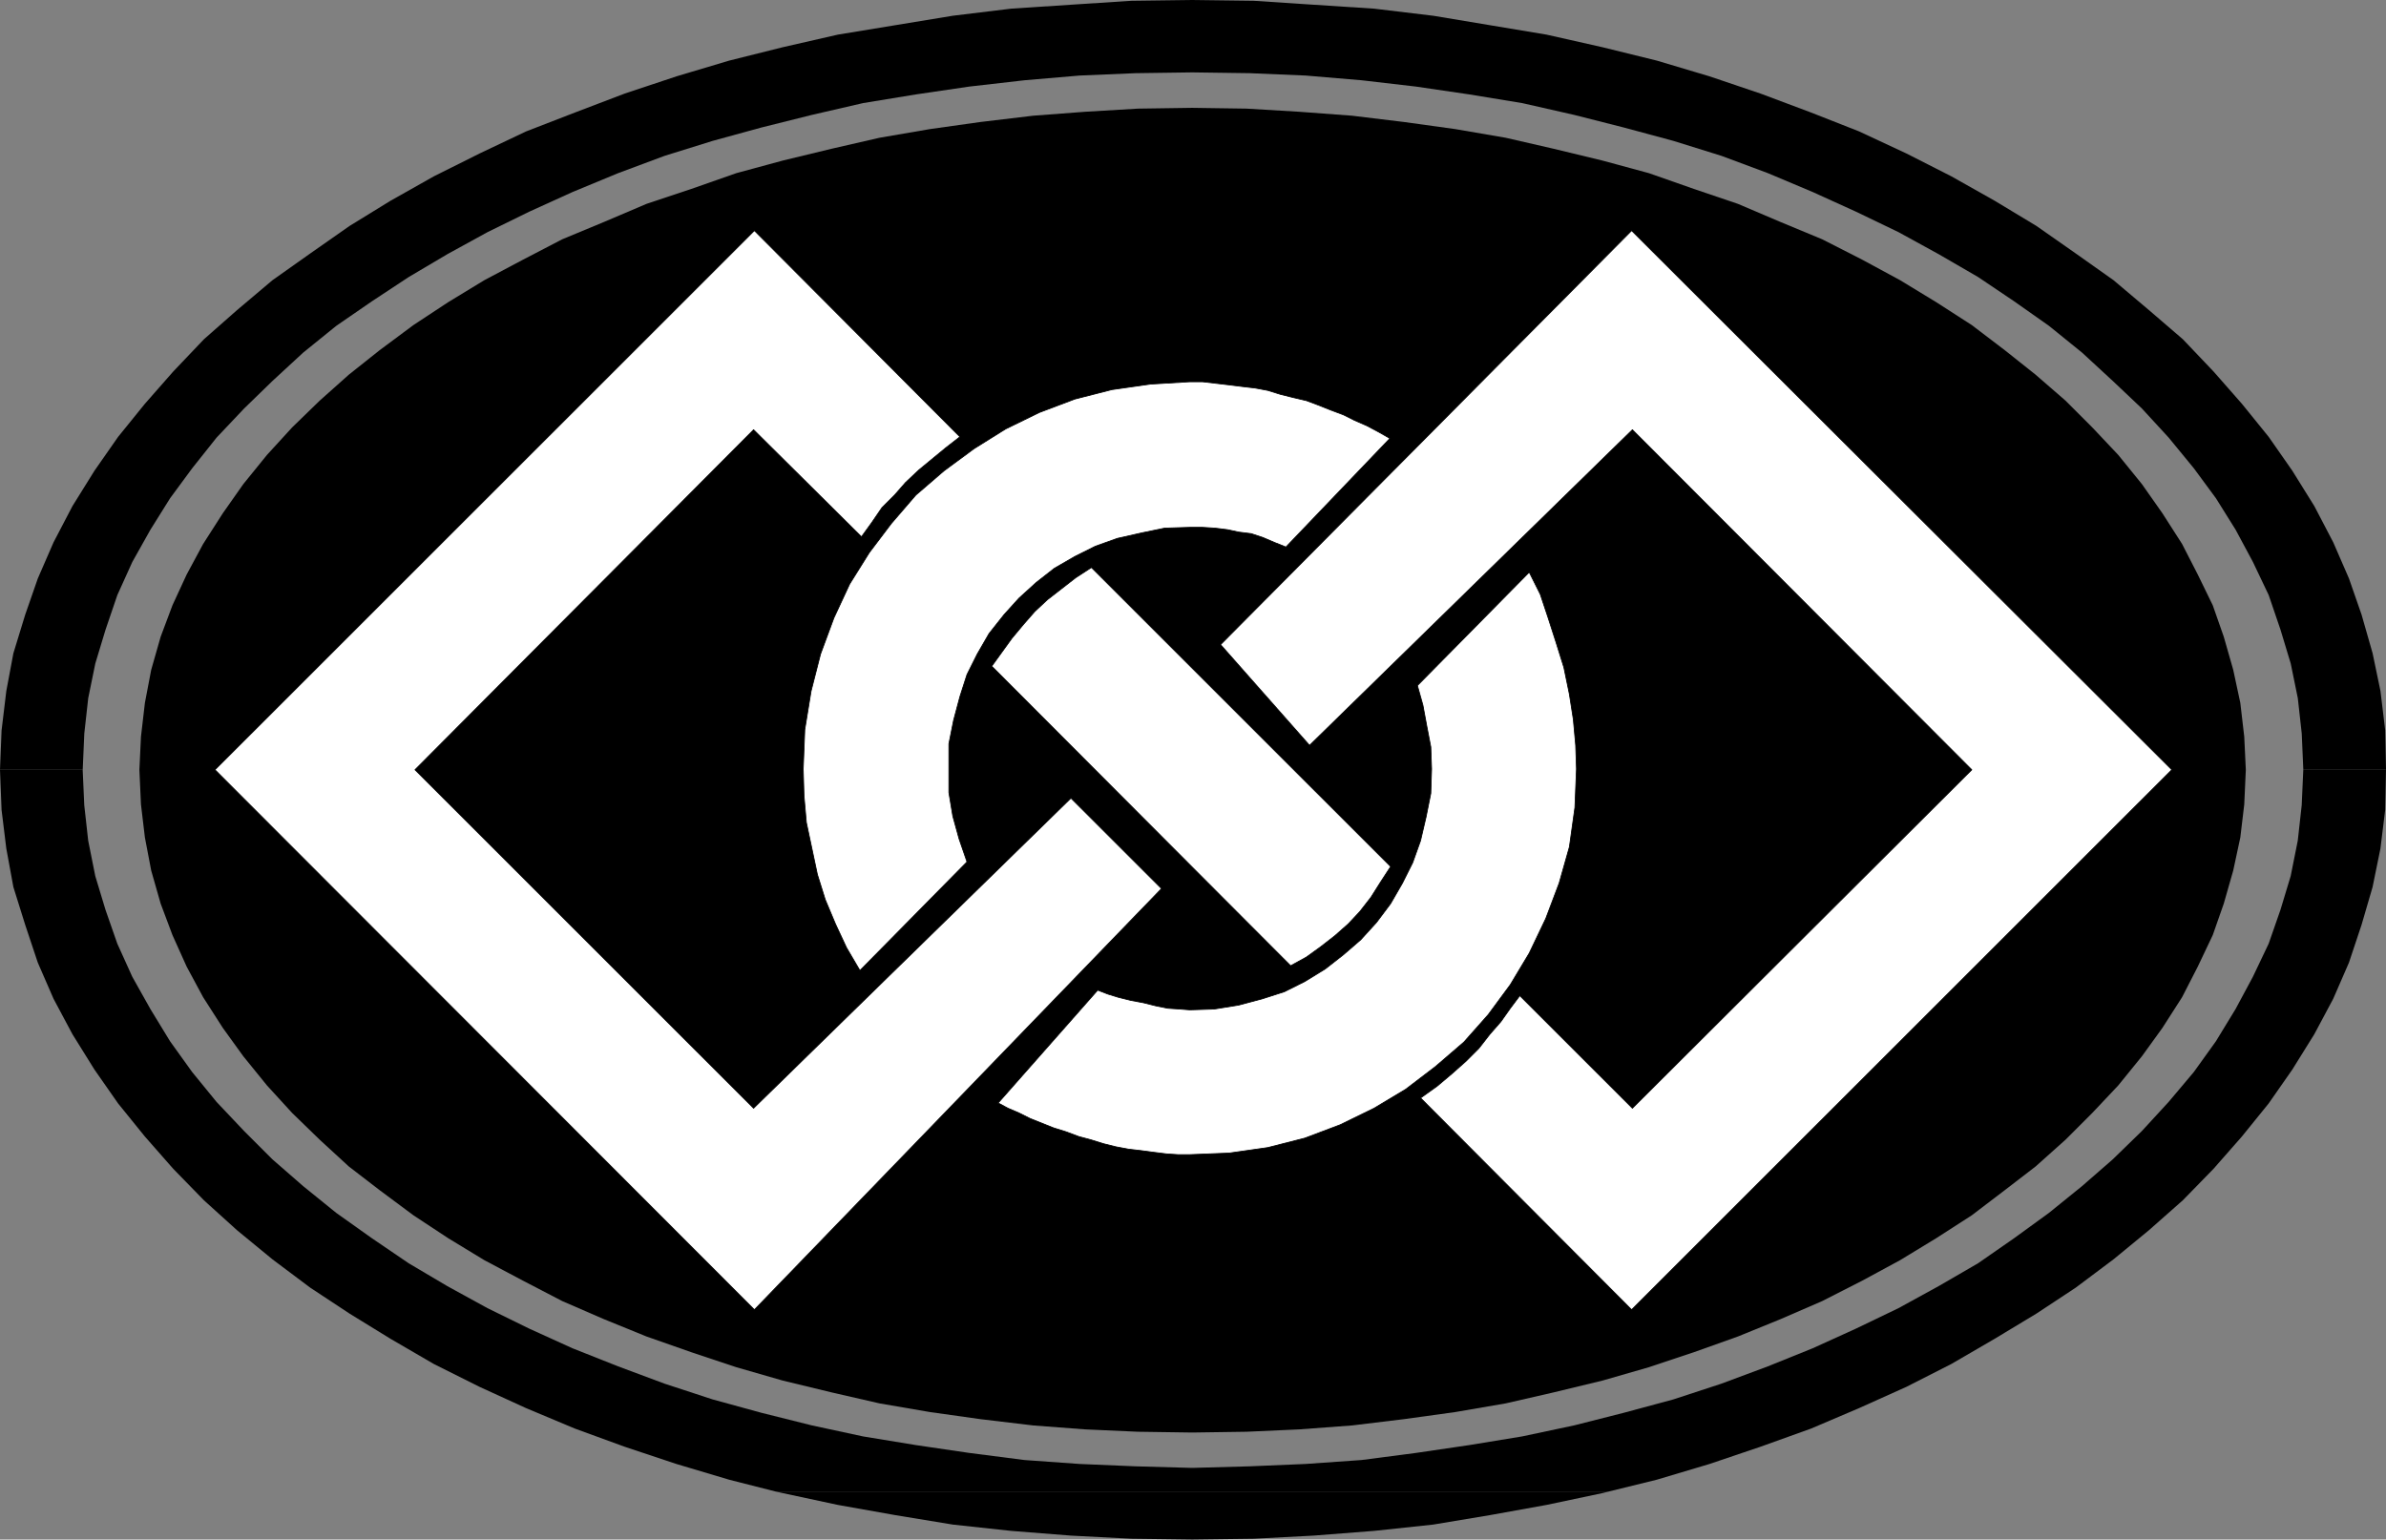
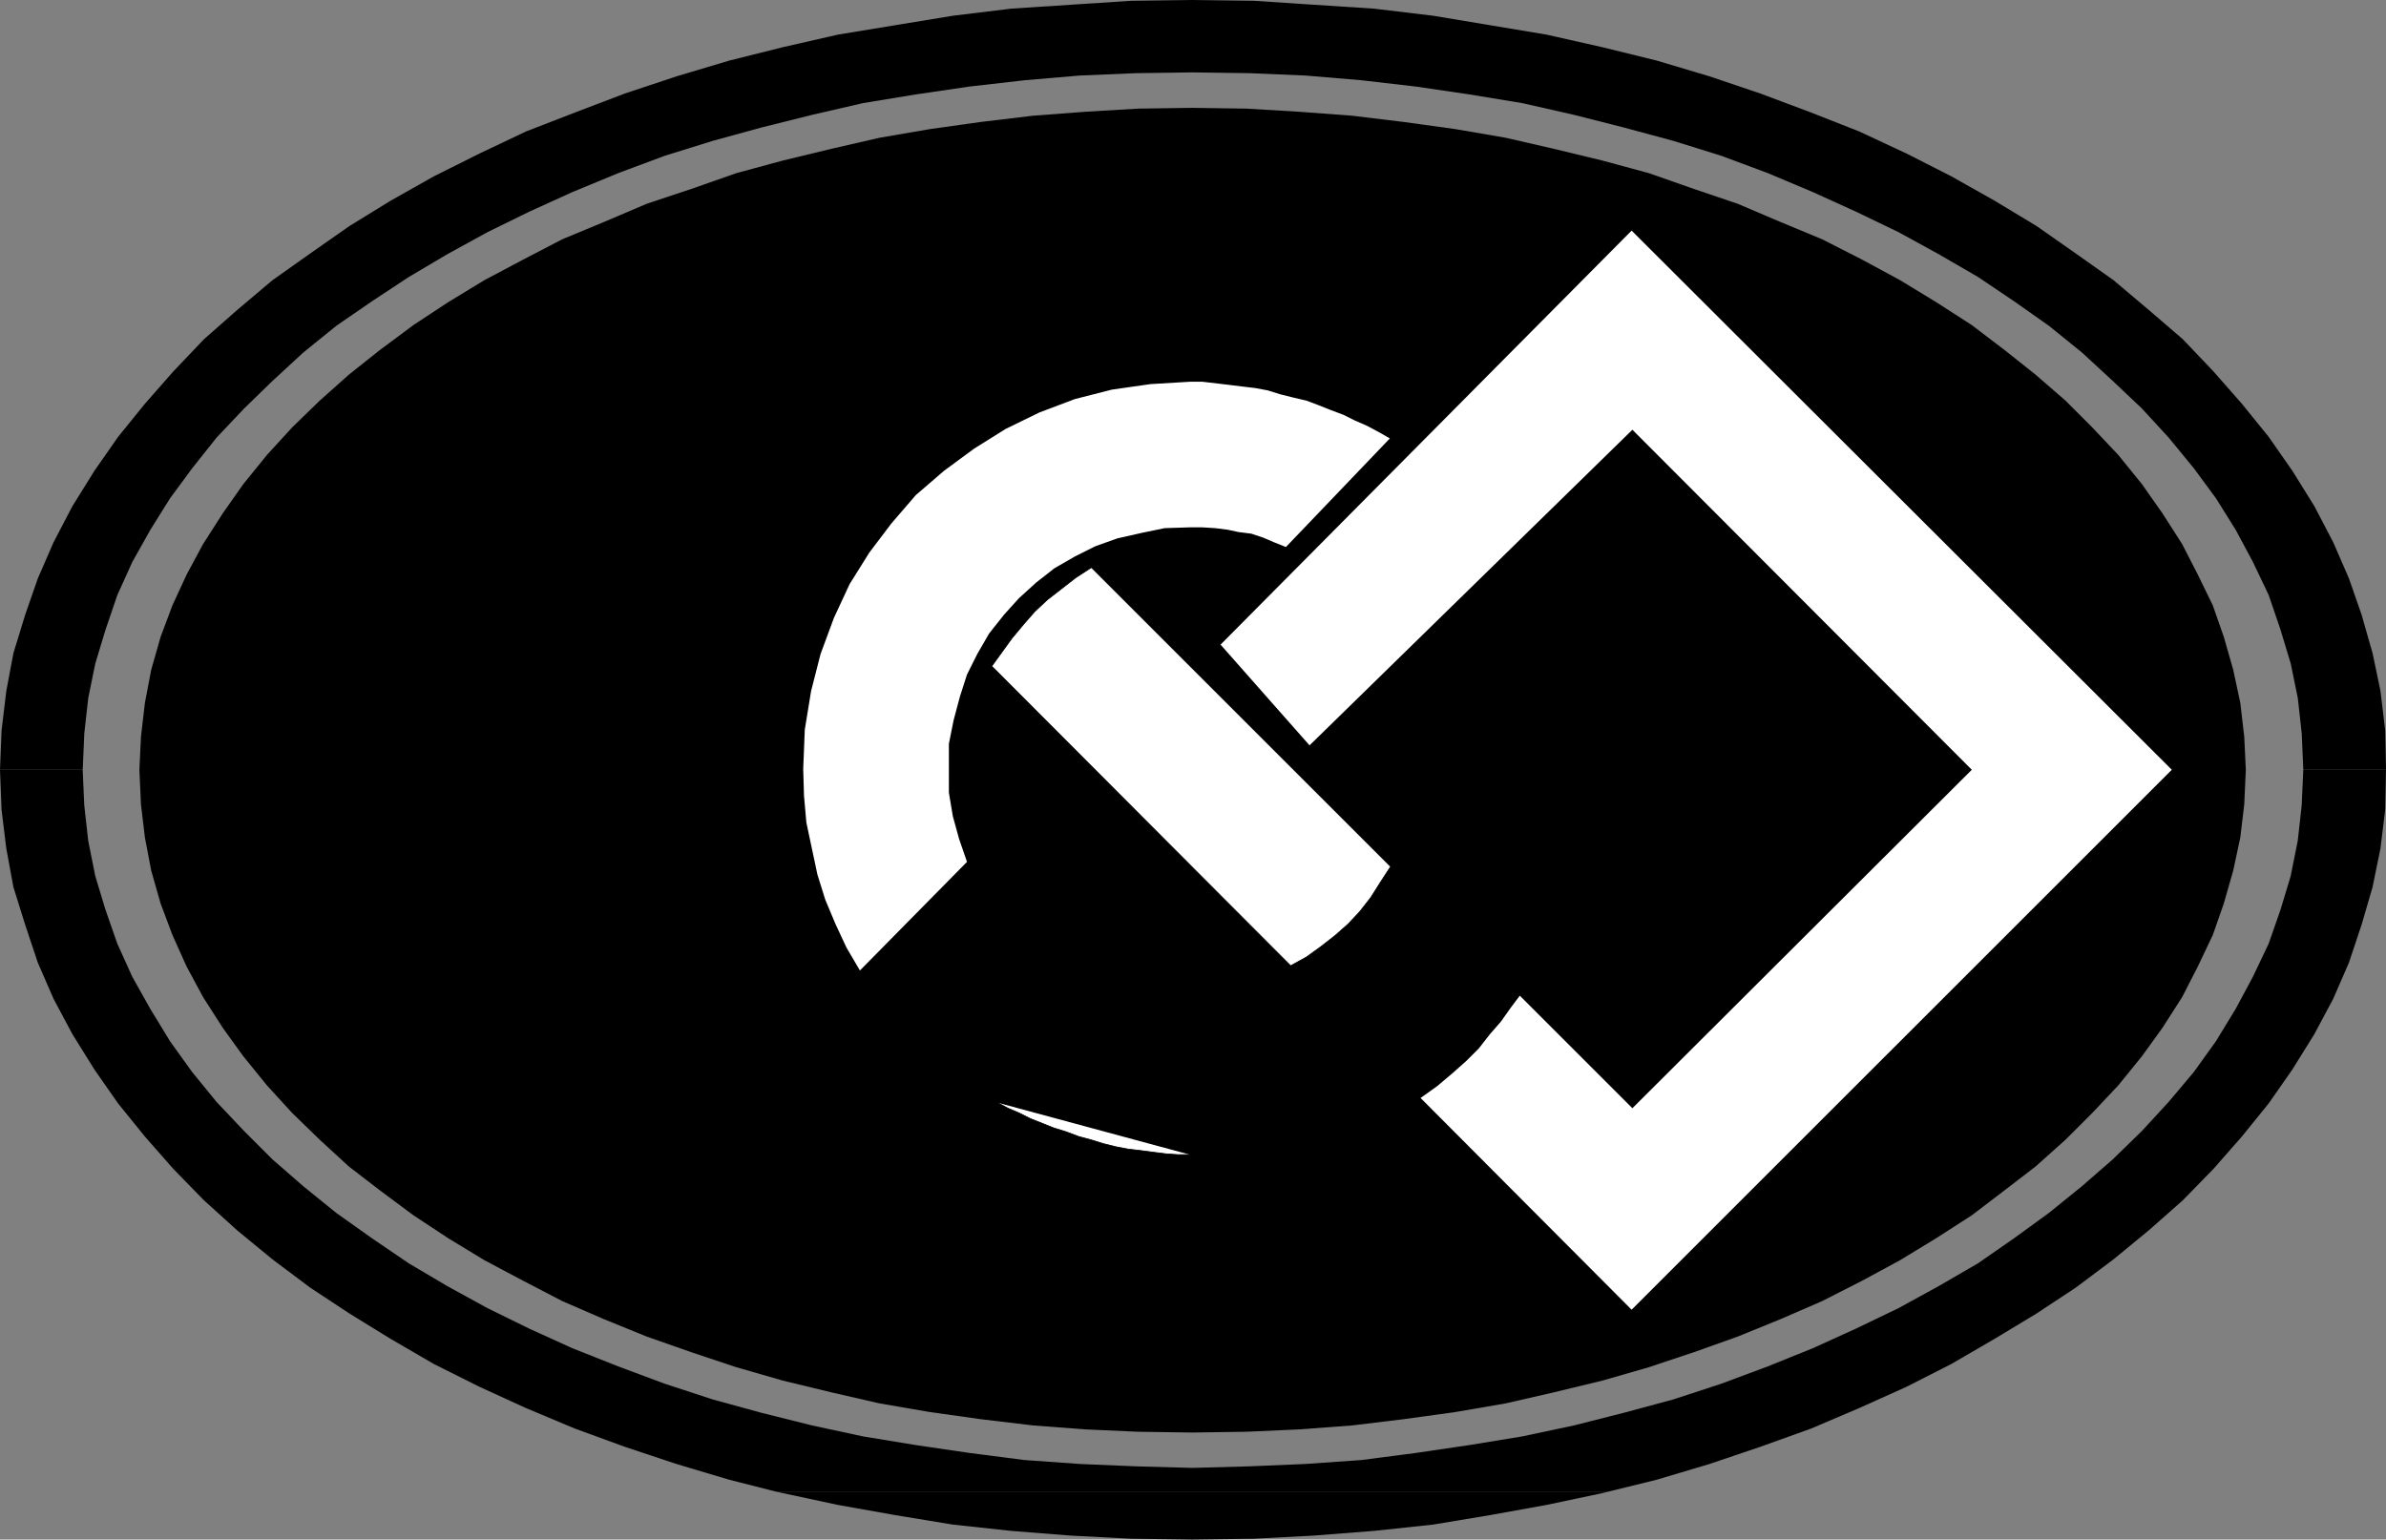
<svg xmlns="http://www.w3.org/2000/svg" xmlns:ns1="http://sodipodi.sourceforge.net/DTD/sodipodi-0.dtd" xmlns:ns2="http://www.inkscape.org/namespaces/inkscape" version="1.0" width="129.553mm" height="83.615mm" id="svg14" ns1:docname="Shape 180.wmf">
  <rect width="100%" height="100%" fill="#808080" stroke="none" />
  <ns1:namedview id="namedview14" pagecolor="#ffffff" bordercolor="#000000" borderopacity="0.25" ns2:showpageshadow="2" ns2:pageopacity="0.0" ns2:pagecheckerboard="0" ns2:deskcolor="#d1d1d1" ns2:document-units="mm" />
  <defs id="defs1">
    <pattern id="WMFhbasepattern" patternUnits="userSpaceOnUse" width="6" height="6" x="0" y="0" />
  </defs>
  <path style="fill:#000000;fill-opacity:1;fill-rule:evenodd;stroke:none" d="m 244.662,22.135 11.15,0.162 10.827,0.646 10.827,0.808 10.666,1.293 10.504,1.454 10.342,1.777 9.858,2.262 10.019,2.423 9.534,2.585 9.211,3.231 9.05,3.07 8.726,3.716 8.565,3.554 8.242,4.201 7.757,4.201 7.434,4.524 7.272,4.685 6.787,5.17 6.302,5.009 6.141,5.332 5.494,5.493 5.333,5.655 4.848,5.978 4.202,5.978 4.04,6.301 3.232,6.301 3.07,6.301 2.262,6.463 1.939,6.786 1.454,6.786 0.808,6.947 0.323,6.786 -0.323,7.109 -0.808,6.786 -1.454,6.786 -1.939,6.786 -2.262,6.463 -3.07,6.463 -3.232,6.301 -4.04,6.301 -4.202,5.816 -4.848,5.978 -5.333,5.655 -5.494,5.493 -6.141,5.493 -6.302,4.847 -6.787,5.17 -7.272,4.685 -7.434,4.524 -7.757,4.201 -8.242,4.201 -8.565,3.716 -8.726,3.554 -9.05,3.231 -9.211,3.07 -9.534,2.747 -10.019,2.423 -9.858,2.262 -10.342,1.777 -10.504,1.454 -10.666,1.293 -10.827,0.808 -10.827,0.485 -11.15,0.162 -11.15,-0.162 -10.827,-0.485 -10.666,-0.808 -10.827,-1.293 -10.342,-1.454 -10.342,-1.777 -9.858,-2.262 -10.019,-2.423 -9.534,-2.747 -9.211,-3.07 -9.211,-3.231 -8.726,-3.554 -8.565,-3.716 -8.08,-4.201 -7.918,-4.201 -7.434,-4.524 -7.11,-4.685 -6.949,-5.17 -6.302,-4.847 -5.979,-5.493 -5.656,-5.493 -5.171,-5.655 -4.848,-5.978 -4.202,-5.816 -4.04,-6.301 -3.394,-6.301 -2.909,-6.463 -2.424,-6.463 -1.939,-6.786 -1.293,-6.786 -0.808,-6.786 -0.323,-7.109 0.323,-6.786 0.808,-6.947 1.293,-6.786 1.939,-6.786 2.424,-6.463 2.909,-6.301 3.394,-6.301 4.04,-6.301 4.202,-5.978 4.848,-5.978 5.171,-5.655 5.656,-5.493 5.979,-5.332 6.302,-5.009 6.949,-5.17 7.11,-4.685 7.434,-4.524 7.918,-4.201 8.08,-4.201 8.565,-3.554 8.726,-3.716 9.211,-3.07 9.211,-3.231 9.534,-2.585 10.019,-2.423 9.858,-2.262 10.342,-1.777 10.342,-1.454 10.827,-1.293 10.666,-0.808 10.827,-0.646 z" id="path1" />
  <path style="fill:#000000;fill-opacity:1;fill-rule:evenodd;stroke:none" d="m 0,158.012 0.323,-8.078 0.97,-8.078 1.454,-7.755 2.424,-7.917 2.586,-7.432 3.232,-7.432 3.878,-7.432 4.525,-7.27 4.848,-6.947 5.494,-6.786 5.818,-6.624 6.302,-6.624 6.787,-5.978 7.272,-6.14 7.757,-5.493 8.08,-5.655 8.403,-5.17 8.888,-5.009 9.373,-4.685 9.534,-4.524 10.019,-3.878 10.181,-3.878 10.666,-3.554 10.827,-3.231 L 160.63,9.694 171.942,7.109 183.739,5.17 195.536,3.231 207.494,1.777 219.776,0.969 232.219,0.162 244.662,0 l 12.605,0.162 12.282,0.808 12.443,0.808 12.12,1.454 11.635,1.939 11.635,1.939 11.474,2.585 11.15,2.747 10.827,3.231 10.504,3.554 10.342,3.878 9.858,3.878 9.696,4.524 9.211,4.685 8.888,5.009 8.565,5.17 8.08,5.655 7.757,5.493 7.272,6.14 6.949,5.978 6.302,6.624 5.818,6.624 5.494,6.786 4.848,6.947 4.525,7.27 3.878,7.432 3.232,7.432 2.586,7.432 2.262,7.917 1.616,7.755 0.97,8.078 0.162,8.078 h -16.968 v 0 l -0.323,-7.432 -0.808,-7.27 -1.454,-7.109 -2.101,-6.947 -2.424,-7.109 -3.232,-6.786 -3.555,-6.624 -4.04,-6.463 -4.525,-6.14 -5.171,-6.301 -5.494,-5.978 -5.979,-5.655 -6.302,-5.816 -6.787,-5.493 -7.11,-5.009 -7.434,-5.009 -8.08,-4.685 -8.242,-4.524 -8.726,-4.201 -8.888,-4.039 -9.211,-3.878 -9.534,-3.554 -9.858,-3.07 -10.181,-2.747 -10.181,-2.585 -10.666,-2.423 -10.827,-1.777 -10.989,-1.616 -11.15,-1.293 -11.474,-0.969 -11.474,-0.485 -11.797,-0.162 -11.635,0.162 -11.474,0.485 -11.312,0.969 -11.312,1.293 -10.989,1.616 -10.827,1.777 -10.504,2.423 -10.342,2.585 -10.019,2.747 -9.858,3.07 -9.534,3.554 -9.373,3.878 -8.888,4.039 -8.565,4.201 -8.242,4.524 -7.918,4.685 -7.595,5.009 -7.272,5.009 -6.787,5.493 -6.302,5.816 -5.818,5.655 -5.656,5.978 -5.01,6.301 -4.525,6.14 -4.04,6.463 -3.717,6.624 -3.07,6.786 -2.424,7.109 -2.101,6.947 -1.454,7.109 -0.808,7.27 -0.323,7.432 v 0 z" id="path2" />
  <path style="fill:#000000;fill-opacity:1;fill-rule:evenodd;stroke:none" d="m 159.176,306.168 -9.534,-2.424 -10.827,-3.231 -10.666,-3.554 -10.181,-3.716 -10.019,-4.201 -9.534,-4.362 -9.373,-4.685 -8.888,-5.17 -8.403,-5.17 -8.08,-5.332 -7.757,-5.816 -7.272,-5.978 -6.787,-6.14 -6.302,-6.463 -5.818,-6.624 -5.494,-6.786 -4.848,-6.947 -4.525,-7.27 -3.878,-7.27 L 7.757,197.596 5.171,189.84 2.747,182.085 1.293,174.169 0.323,166.252 0,158.012 h 16.968 l 0.323,7.27 0.808,7.27 1.454,7.27 2.101,6.947 2.424,6.947 3.07,6.786 3.717,6.624 4.04,6.624 4.525,6.301 5.01,6.14 5.656,5.978 5.818,5.816 6.302,5.493 6.787,5.493 7.272,5.17 7.595,5.17 7.918,4.685 8.242,4.524 8.565,4.201 8.888,4.039 9.373,3.716 9.534,3.554 9.858,3.231 10.019,2.747 10.342,2.585 10.504,2.262 10.827,1.777 10.989,1.616 11.312,1.454 11.312,0.808 11.474,0.485 11.635,0.323 11.797,-0.323 11.474,-0.485 11.474,-0.808 11.15,-1.454 10.989,-1.616 10.827,-1.777 10.666,-2.262 10.181,-2.585 10.181,-2.747 9.858,-3.231 9.534,-3.554 9.211,-3.716 8.888,-4.039 8.726,-4.201 8.242,-4.524 8.08,-4.685 7.434,-5.17 7.11,-5.17 6.787,-5.493 6.302,-5.493 5.979,-5.816 5.494,-5.978 5.171,-6.14 4.525,-6.301 4.04,-6.624 3.555,-6.624 3.232,-6.786 2.424,-6.947 2.101,-6.947 1.454,-7.27 0.808,-7.27 0.323,-7.27 h 16.968 l -0.162,8.24 -0.97,7.917 -1.616,7.917 -2.262,7.755 -2.586,7.755 -3.232,7.432 -3.878,7.27 -4.525,7.27 -4.848,6.947 -5.494,6.786 -5.818,6.624 -6.302,6.463 -6.949,6.14 -7.272,5.978 -7.757,5.816 -8.08,5.332 -8.565,5.17 -8.888,5.17 -9.211,4.685 -9.696,4.362 -9.858,4.201 -10.342,3.716 -10.504,3.554 -10.827,3.231 -9.858,2.424 z" id="path3" />
  <path style="fill:#000000;fill-opacity:1;fill-rule:evenodd;stroke:none" d="m 159.176,306.168 1.454,0.323 11.312,2.424 11.797,2.1 11.797,1.939 11.958,1.293 12.282,0.969 12.443,0.646 12.443,0.162 12.605,-0.162 12.282,-0.646 12.443,-0.969 12.12,-1.293 11.635,-1.939 11.635,-2.1 11.474,-2.424 1.293,-0.323 z" id="path4" />
-   <path style="fill:#ffffff;fill-opacity:1;fill-rule:evenodd;stroke:none" d="M 196.99,89.669 154.813,47.339 44.117,158.012 l 110.696,110.835 83.547,-86.438 -18.584,-18.58 -65.125,63.657 -69.488,-69.474 69.488,-69.797 22.139,21.973 2.101,-2.908 2.101,-3.07 2.586,-2.585 2.262,-2.585 2.747,-2.585 2.747,-2.262 2.747,-2.262 z" id="path5" />
  <path style="fill:none;stroke:#000000;stroke-width:0.162px;stroke-linecap:round;stroke-linejoin:round;stroke-miterlimit:4;stroke-dasharray:none;stroke-opacity:1" d="M 196.99,89.669 154.813,47.339 44.117,158.012 l 110.696,110.835 83.547,-86.438 -18.584,-18.58 -65.125,63.657 -69.488,-69.474 69.488,-69.797 22.139,21.973 2.101,-2.908 2.101,-3.07 2.586,-2.585 2.262,-2.585 2.747,-2.585 2.747,-2.262 2.747,-2.262 2.909,-2.262 v 0" id="path6" />
  <path style="fill:#ffffff;fill-opacity:1;fill-rule:evenodd;stroke:none" d="m 311.888,204.381 23.109,23.104 69.65,-69.474 -69.65,-69.797 -66.256,64.788 -18.261,-20.68 84.355,-84.984 110.857,110.673 -110.857,110.835 -43.309,-43.461 3.394,-2.424 3.07,-2.585 2.909,-2.585 2.586,-2.585 2.262,-2.908 2.262,-2.585 1.939,-2.747 z" id="path7" />
-   <path style="fill:none;stroke:#000000;stroke-width:0.162px;stroke-linecap:round;stroke-linejoin:round;stroke-miterlimit:4;stroke-dasharray:none;stroke-opacity:1" d="m 311.888,204.381 23.109,23.104 69.65,-69.474 -69.65,-69.797 -66.256,64.788 -18.261,-20.68 84.355,-84.984 110.857,110.673 -110.857,110.835 -43.309,-43.461 3.394,-2.424 3.07,-2.585 2.909,-2.585 2.586,-2.585 2.262,-2.908 2.262,-2.585 1.939,-2.747 1.939,-2.585 v 0" id="path8" />
-   <path style="fill:#ffffff;fill-opacity:1;fill-rule:evenodd;stroke:none" d="m 204.747,226.355 2.101,1.131 2.262,0.969 2.262,1.131 2.424,0.969 2.424,0.969 2.586,0.808 2.586,0.969 2.424,0.646 2.586,0.808 2.586,0.646 2.586,0.485 2.747,0.323 2.424,0.323 2.586,0.323 2.424,0.162 h 2.424 l 8.08,-0.323 7.918,-1.131 7.595,-1.939 7.272,-2.747 6.949,-3.393 6.464,-3.878 6.141,-4.685 5.818,-5.009 5.01,-5.655 4.525,-6.14 3.878,-6.463 3.394,-7.109 2.747,-7.27 2.101,-7.432 1.131,-8.078 0.323,-7.917 -0.162,-4.847 -0.485,-5.332 -0.808,-5.17 -1.131,-5.493 -1.616,-5.17 -1.616,-5.009 -1.616,-4.847 -2.262,-4.524 -22.947,23.266 1.131,4.039 0.808,4.362 0.808,4.201 0.162,4.524 -0.162,5.009 -0.97,4.847 -1.131,4.847 -1.616,4.524 -2.101,4.201 -2.424,4.201 -2.909,3.878 -3.232,3.554 -3.555,3.07 -3.717,2.908 -4.202,2.585 -4.202,2.1 -4.525,1.454 -4.848,1.293 -5.01,0.808 -5.01,0.162 -2.101,-0.162 -2.424,-0.162 -2.424,-0.485 -2.586,-0.646 -2.586,-0.485 -2.586,-0.646 -2.101,-0.646 -2.101,-0.808 -20.523,23.266 v 0 z" id="path9" />
+   <path style="fill:#ffffff;fill-opacity:1;fill-rule:evenodd;stroke:none" d="m 204.747,226.355 2.101,1.131 2.262,0.969 2.262,1.131 2.424,0.969 2.424,0.969 2.586,0.808 2.586,0.969 2.424,0.646 2.586,0.808 2.586,0.646 2.586,0.485 2.747,0.323 2.424,0.323 2.586,0.323 2.424,0.162 h 2.424 v 0 z" id="path9" />
  <path style="fill:none;stroke:#000000;stroke-width:0.162px;stroke-linecap:round;stroke-linejoin:round;stroke-miterlimit:4;stroke-dasharray:none;stroke-opacity:1" d="m 204.747,226.355 2.101,1.131 2.262,0.969 2.262,1.131 2.424,0.969 2.424,0.969 2.586,0.808 2.586,0.969 2.424,0.646 2.586,0.808 2.586,0.646 2.586,0.485 2.747,0.323 2.424,0.323 2.586,0.323 2.424,0.162 h 2.424 l 8.08,-0.323 7.918,-1.131 7.595,-1.939 7.272,-2.747 6.949,-3.393 6.464,-3.878 6.141,-4.685 5.818,-5.009 5.01,-5.655 4.525,-6.14 3.878,-6.463 3.394,-7.109 2.747,-7.27 2.101,-7.432 1.131,-8.078 0.323,-7.917 -0.162,-4.847 -0.485,-5.332 -0.808,-5.17 -1.131,-5.493 -1.616,-5.17 -1.616,-5.009 -1.616,-4.847 -2.262,-4.524 -22.947,23.266 1.131,4.039 0.808,4.362 0.808,4.201 0.162,4.524 -0.162,5.009 -0.97,4.847 -1.131,4.847 -1.616,4.524 -2.101,4.201 -2.424,4.201 -2.909,3.878 -3.232,3.554 -3.555,3.07 -3.717,2.908 -4.202,2.585 -4.202,2.1 -4.525,1.454 -4.848,1.293 -5.01,0.808 -5.01,0.162 -2.101,-0.162 -2.424,-0.162 -2.424,-0.485 -2.586,-0.646 -2.586,-0.485 -2.586,-0.646 -2.101,-0.646 -2.101,-0.808 -20.523,23.266 v 0" id="path10" />
  <path style="fill:#ffffff;fill-opacity:1;fill-rule:evenodd;stroke:none" d="m 198.445,176.915 -1.616,-4.685 -1.293,-4.685 -0.808,-4.847 v -4.847 -5.17 l 0.97,-4.847 1.293,-4.847 1.454,-4.524 2.101,-4.201 2.424,-4.201 3.07,-3.878 3.07,-3.393 3.555,-3.231 3.717,-2.908 4.202,-2.424 4.202,-2.1 4.525,-1.616 5.01,-1.131 4.686,-0.969 5.171,-0.162 h 2.586 l 2.586,0.162 2.586,0.323 2.262,0.485 2.586,0.323 2.424,0.808 2.262,0.969 2.424,0.969 21.331,-22.296 -2.262,-1.293 -2.424,-1.293 -2.586,-1.131 -2.262,-1.131 -2.586,-0.969 -2.424,-0.969 -2.586,-0.969 -2.747,-0.646 -2.586,-0.646 -2.586,-0.808 -2.586,-0.485 -2.747,-0.323 -2.586,-0.323 -2.747,-0.323 -2.747,-0.323 h -2.586 l -8.08,0.485 -7.918,1.131 -7.595,1.939 -7.272,2.747 -6.949,3.393 -6.464,4.039 -6.141,4.524 -5.818,5.009 -5.01,5.816 -4.525,5.978 -4.04,6.463 -3.232,6.947 -2.747,7.432 -1.939,7.594 -1.293,7.917 -0.323,8.078 0.162,5.493 0.485,5.493 1.131,5.332 1.131,5.332 1.616,5.17 2.101,5.009 2.262,4.847 2.747,4.685 z" id="path11" />
-   <path style="fill:none;stroke:#000000;stroke-width:0.162px;stroke-linecap:round;stroke-linejoin:round;stroke-miterlimit:4;stroke-dasharray:none;stroke-opacity:1" d="m 198.445,176.915 -1.616,-4.685 -1.293,-4.685 -0.808,-4.847 v -4.847 -5.17 l 0.97,-4.847 1.293,-4.847 1.454,-4.524 2.101,-4.201 2.424,-4.201 3.07,-3.878 3.07,-3.393 3.555,-3.231 3.717,-2.908 4.202,-2.424 4.202,-2.1 4.525,-1.616 5.01,-1.131 4.686,-0.969 5.171,-0.162 h 2.586 l 2.586,0.162 2.586,0.323 2.262,0.485 2.586,0.323 2.424,0.808 2.262,0.969 2.424,0.969 21.331,-22.296 -2.262,-1.293 -2.424,-1.293 -2.586,-1.131 -2.262,-1.131 -2.586,-0.969 -2.424,-0.969 -2.586,-0.969 -2.747,-0.646 -2.586,-0.646 -2.586,-0.808 -2.586,-0.485 -2.747,-0.323 -2.586,-0.323 -2.747,-0.323 -2.747,-0.323 h -2.586 l -8.08,0.485 -7.918,1.131 -7.595,1.939 -7.272,2.747 -6.949,3.393 -6.464,4.039 -6.141,4.524 -5.818,5.009 -5.01,5.816 -4.525,5.978 -4.04,6.463 -3.232,6.947 -2.747,7.432 -1.939,7.594 -1.293,7.917 -0.323,8.078 0.162,5.493 0.485,5.493 1.131,5.332 1.131,5.332 1.616,5.17 2.101,5.009 2.262,4.847 2.747,4.685 21.978,-22.296 v 0" id="path12" />
  <path style="fill:#ffffff;fill-opacity:1;fill-rule:evenodd;stroke:none" d="m 203.454,136.847 2.101,-2.908 2.101,-2.908 2.424,-2.908 2.262,-2.585 2.586,-2.424 2.909,-2.262 2.909,-2.262 3.232,-2.1 61.408,61.395 -2.101,3.231 -1.939,3.07 -2.262,2.908 -2.424,2.585 -2.747,2.424 -2.909,2.262 -2.909,2.1 -3.232,1.777 -61.246,-61.395 v 0 z" id="path13" />
  <path style="fill:none;stroke:#000000;stroke-width:0.162px;stroke-linecap:round;stroke-linejoin:round;stroke-miterlimit:4;stroke-dasharray:none;stroke-opacity:1" d="m 203.454,136.847 2.101,-2.908 2.101,-2.908 2.424,-2.908 2.262,-2.585 2.586,-2.424 2.909,-2.262 2.909,-2.262 3.232,-2.1 61.408,61.395 -2.101,3.231 -1.939,3.07 -2.262,2.908 -2.424,2.585 -2.747,2.424 -2.909,2.262 -2.909,2.1 -3.232,1.777 -61.246,-61.395 v 0" id="path14" />
</svg>